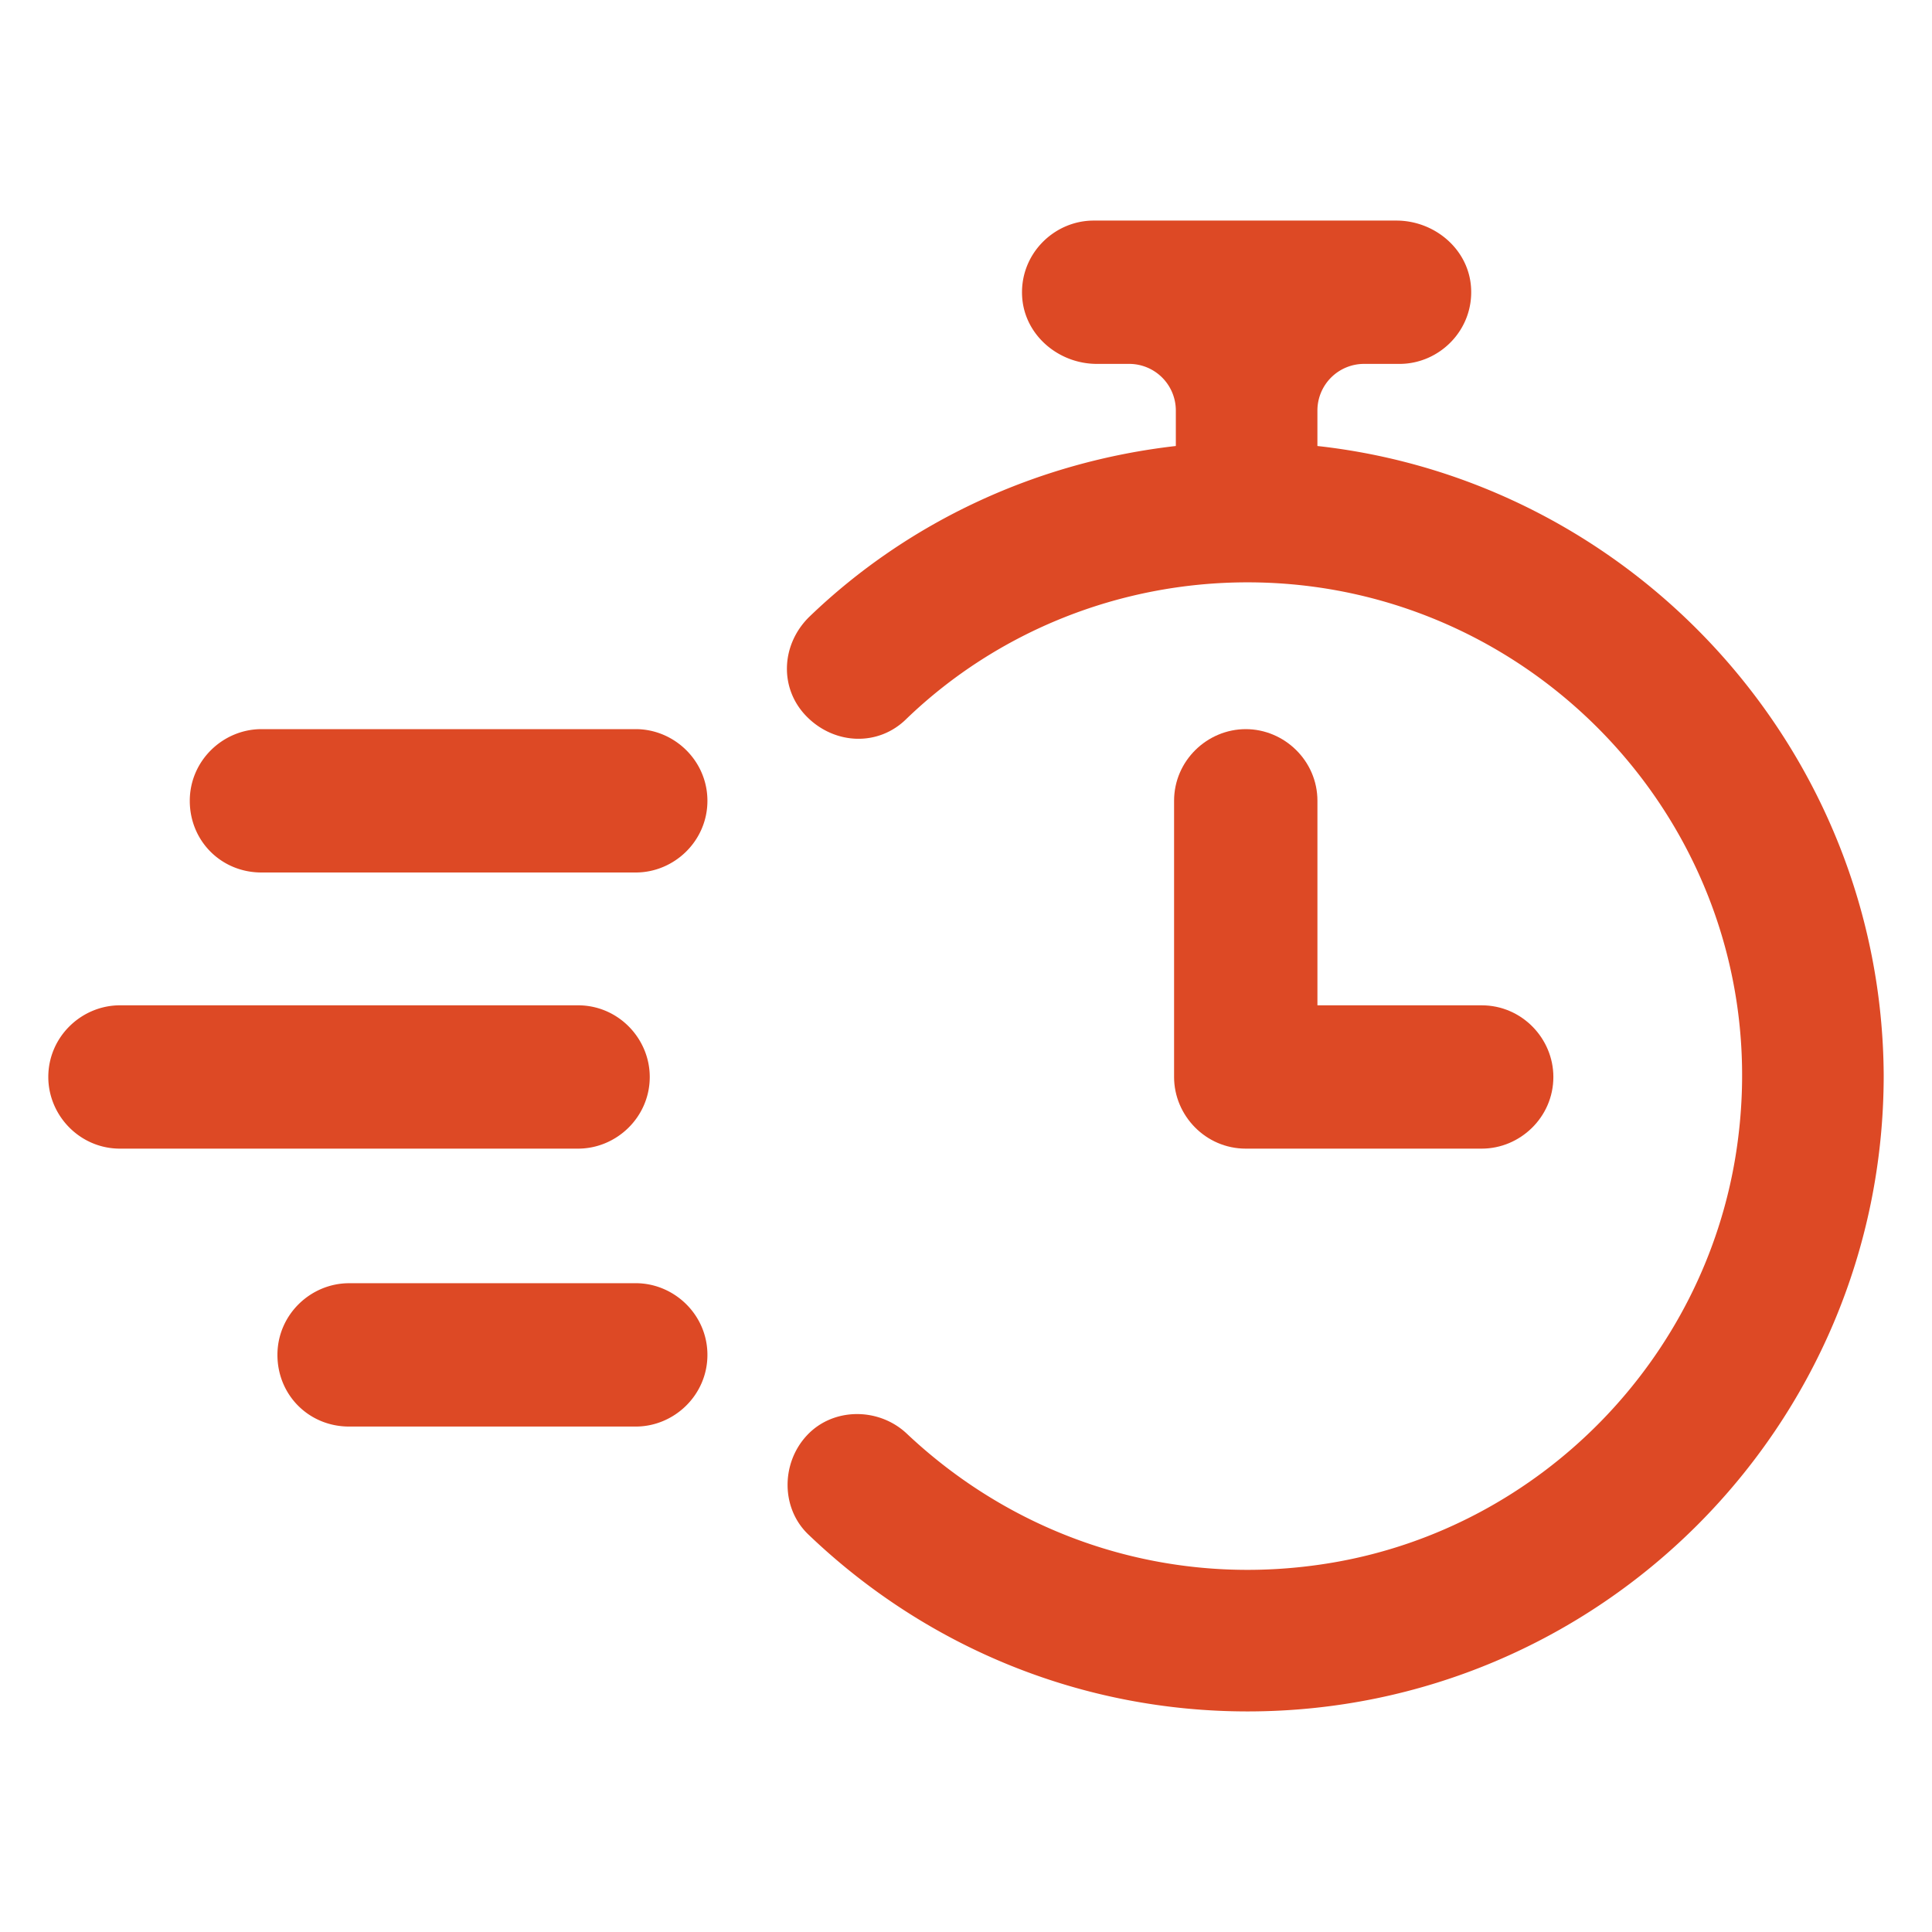
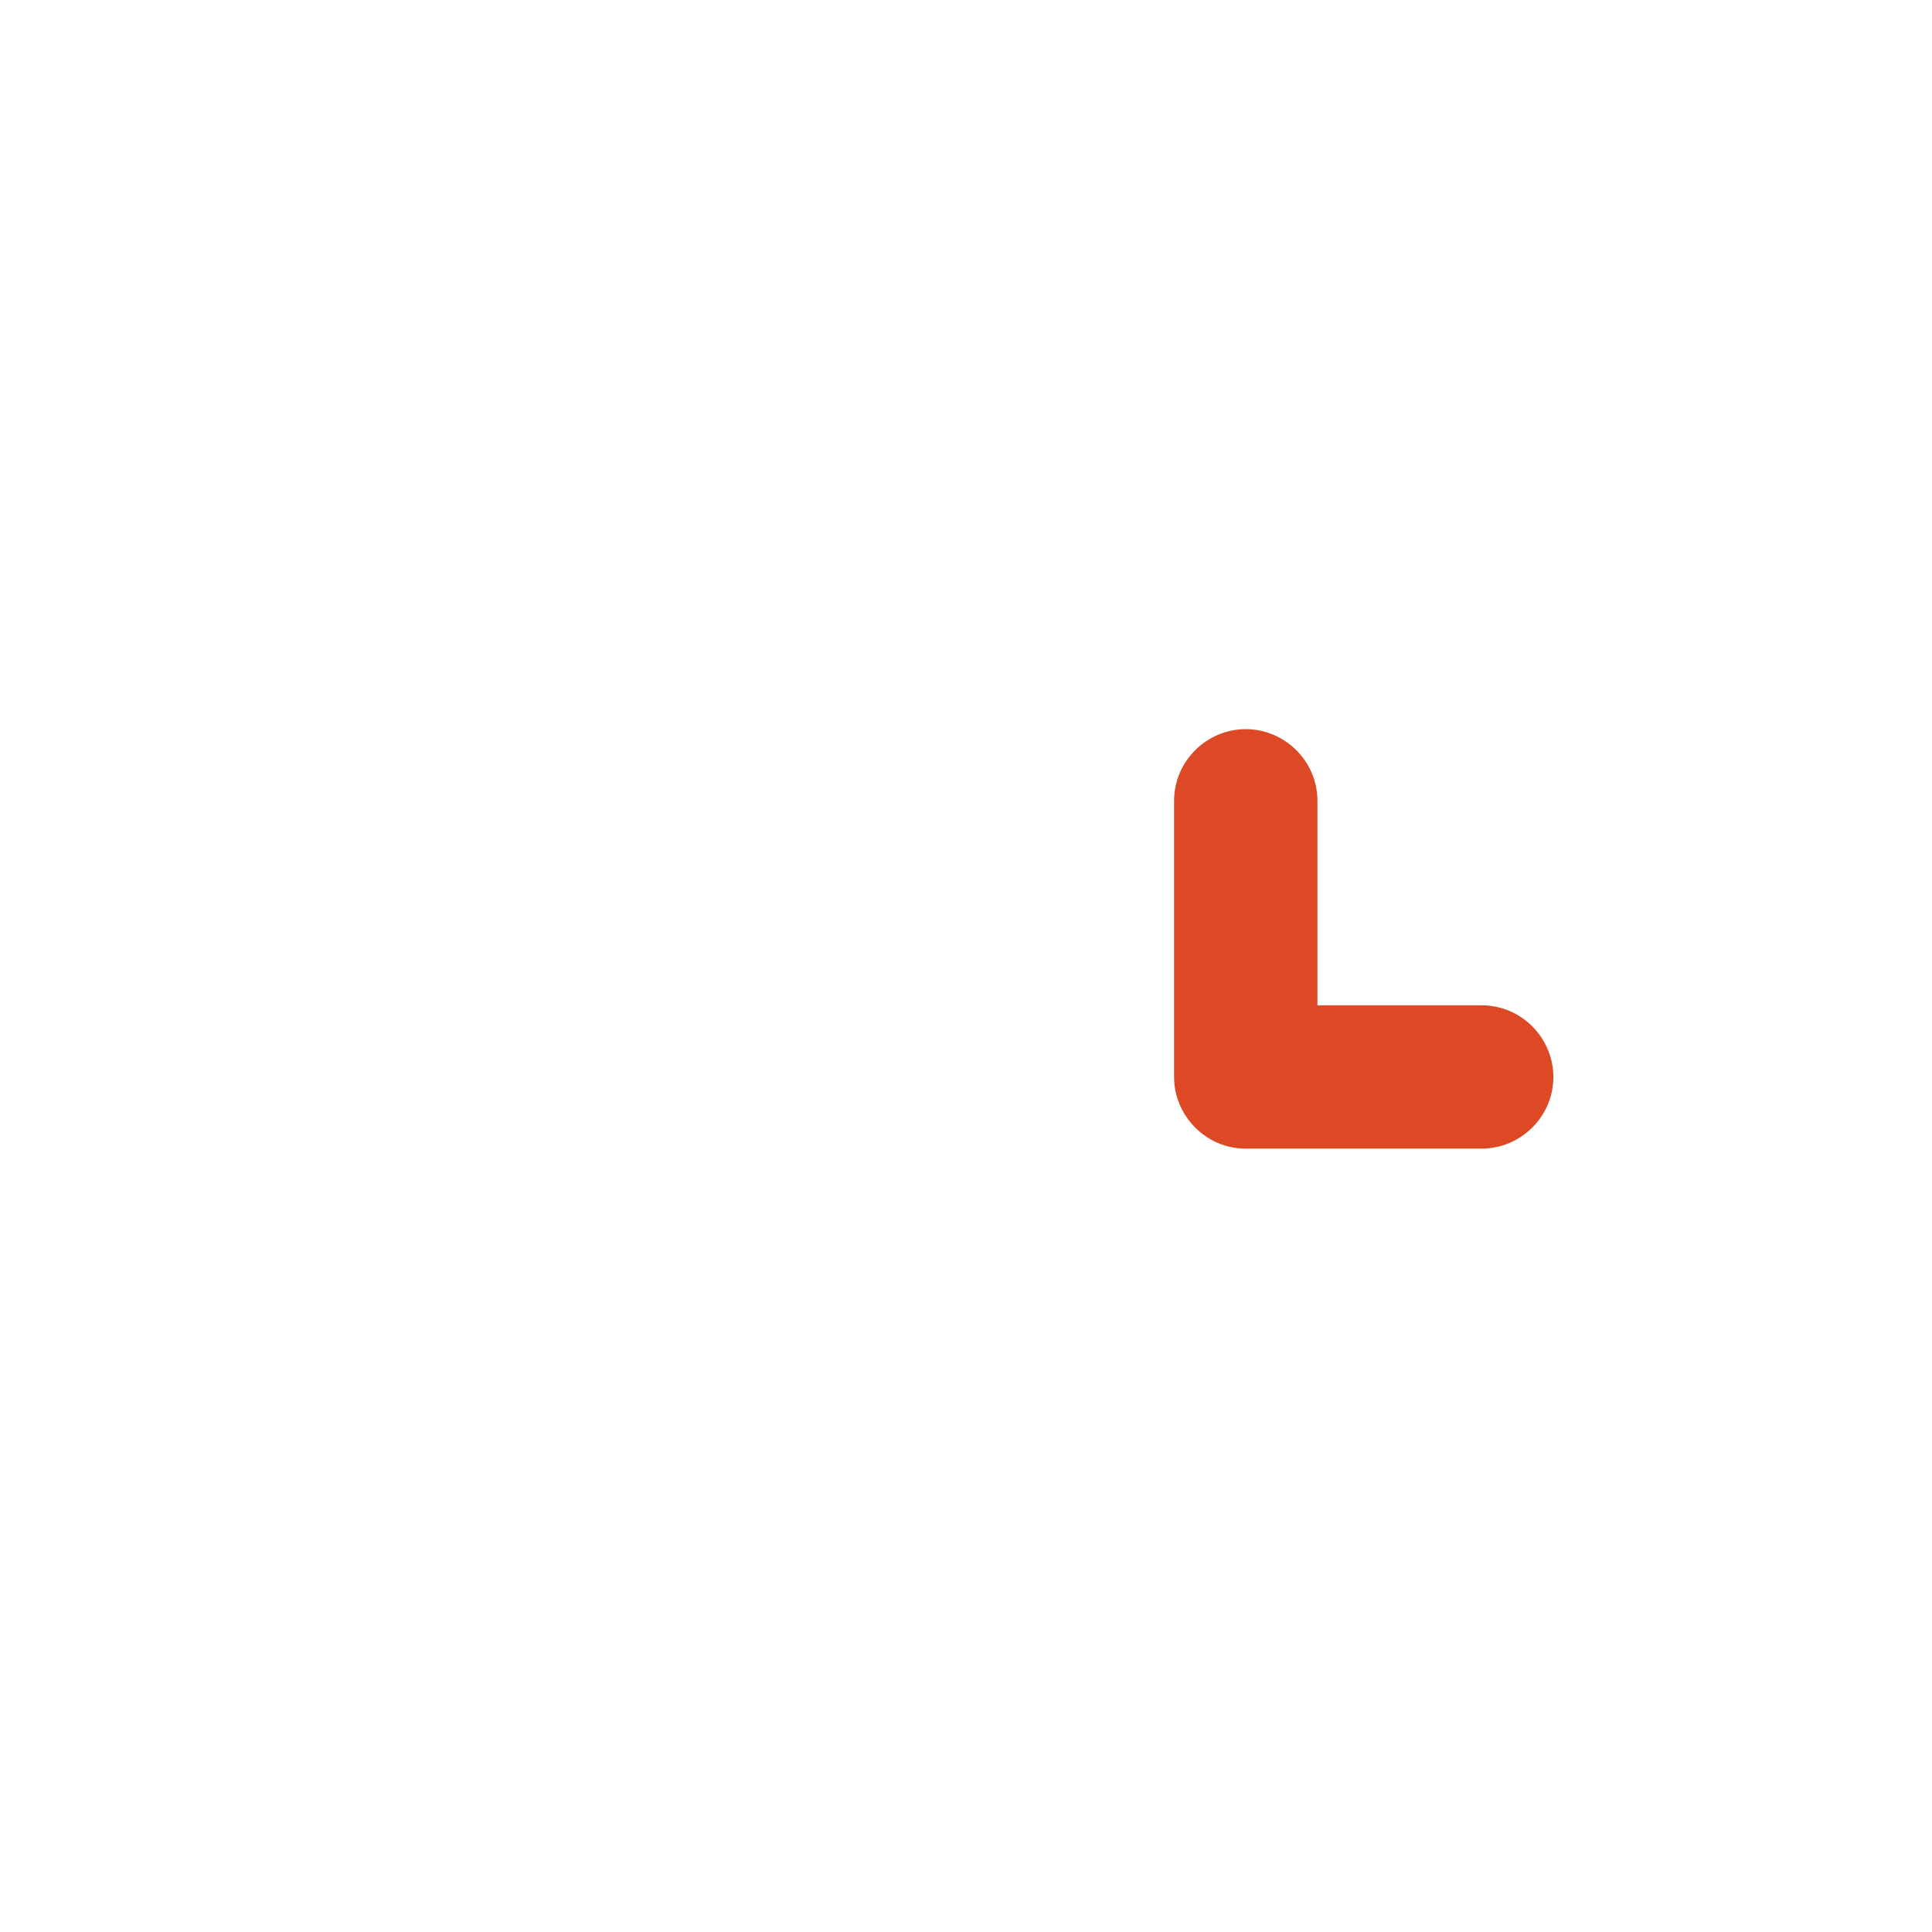
<svg xmlns="http://www.w3.org/2000/svg" xml:space="preserve" width="512" height="512" style="enable-background:new 0 0 512 512" viewBox="0 0 100 100">
  <g fill="#dd4925">
-     <path d="M29.921 59.453c1.99 0 3.71-1.629 3.71-3.71 0-1.99-1.63-3.708-3.71-3.708H6.209c-1.99 0-3.709 1.628-3.709 3.709 0 1.99 1.628 3.709 3.71 3.709zm2.985-21.713H13.533c-1.99 0-3.71 1.63-3.71 3.71s1.63 3.71 3.71 3.71h19.373c1.99 0 3.71-1.63 3.71-3.71s-1.72-3.71-3.71-3.71zm0 28.679H18.07c-1.99 0-3.71 1.628-3.71 3.709s1.63 3.71 3.71 3.71h14.836c1.99 0 3.71-1.63 3.71-3.71s-1.72-3.71-3.71-3.71zm35.283-43.334V21.25a2.415 2.415 0 0 1 2.414-2.415h1.838c2.078 0 3.86-1.776 3.698-3.988-.143-1.965-1.894-3.43-3.864-3.43H56.609c-2.079 0-3.861 1.776-3.7 3.988.145 1.965 1.895 3.43 3.866 3.43h1.67a2.415 2.415 0 0 1 2.416 2.415v1.835c-7.147.814-13.842 3.89-18.998 8.866-1.448 1.447-1.538 3.709-.09 5.156 1.447 1.448 3.708 1.538 5.156.09 4.704-4.522 11.037-7.055 17.641-7.055 15.422 0 27.711 13.72 25.298 29.472-1.646 10.751-10.12 19.41-20.838 21.258-8.208 1.414-16.237-1.14-22.101-6.673-1.448-1.357-3.8-1.357-5.157.09-1.357 1.448-1.357 3.8.09 5.157 6.152 5.88 14.204 9.137 22.708 9.137 18.184 0 32.93-14.746 32.93-32.93-.09-16.827-12.937-30.759-29.311-32.568z" data-original="#176ecc" />
    <path d="M64.48 37.74c-1.99 0-3.71 1.63-3.71 3.71v14.294c0 1.99 1.629 3.709 3.71 3.709h12.213c1.99 0 3.709-1.629 3.709-3.71 0-1.99-1.629-3.708-3.71-3.708H68.19V41.45c0-2.08-1.72-3.71-3.71-3.71z" data-original="#176ecc" />
  </g>
</svg>